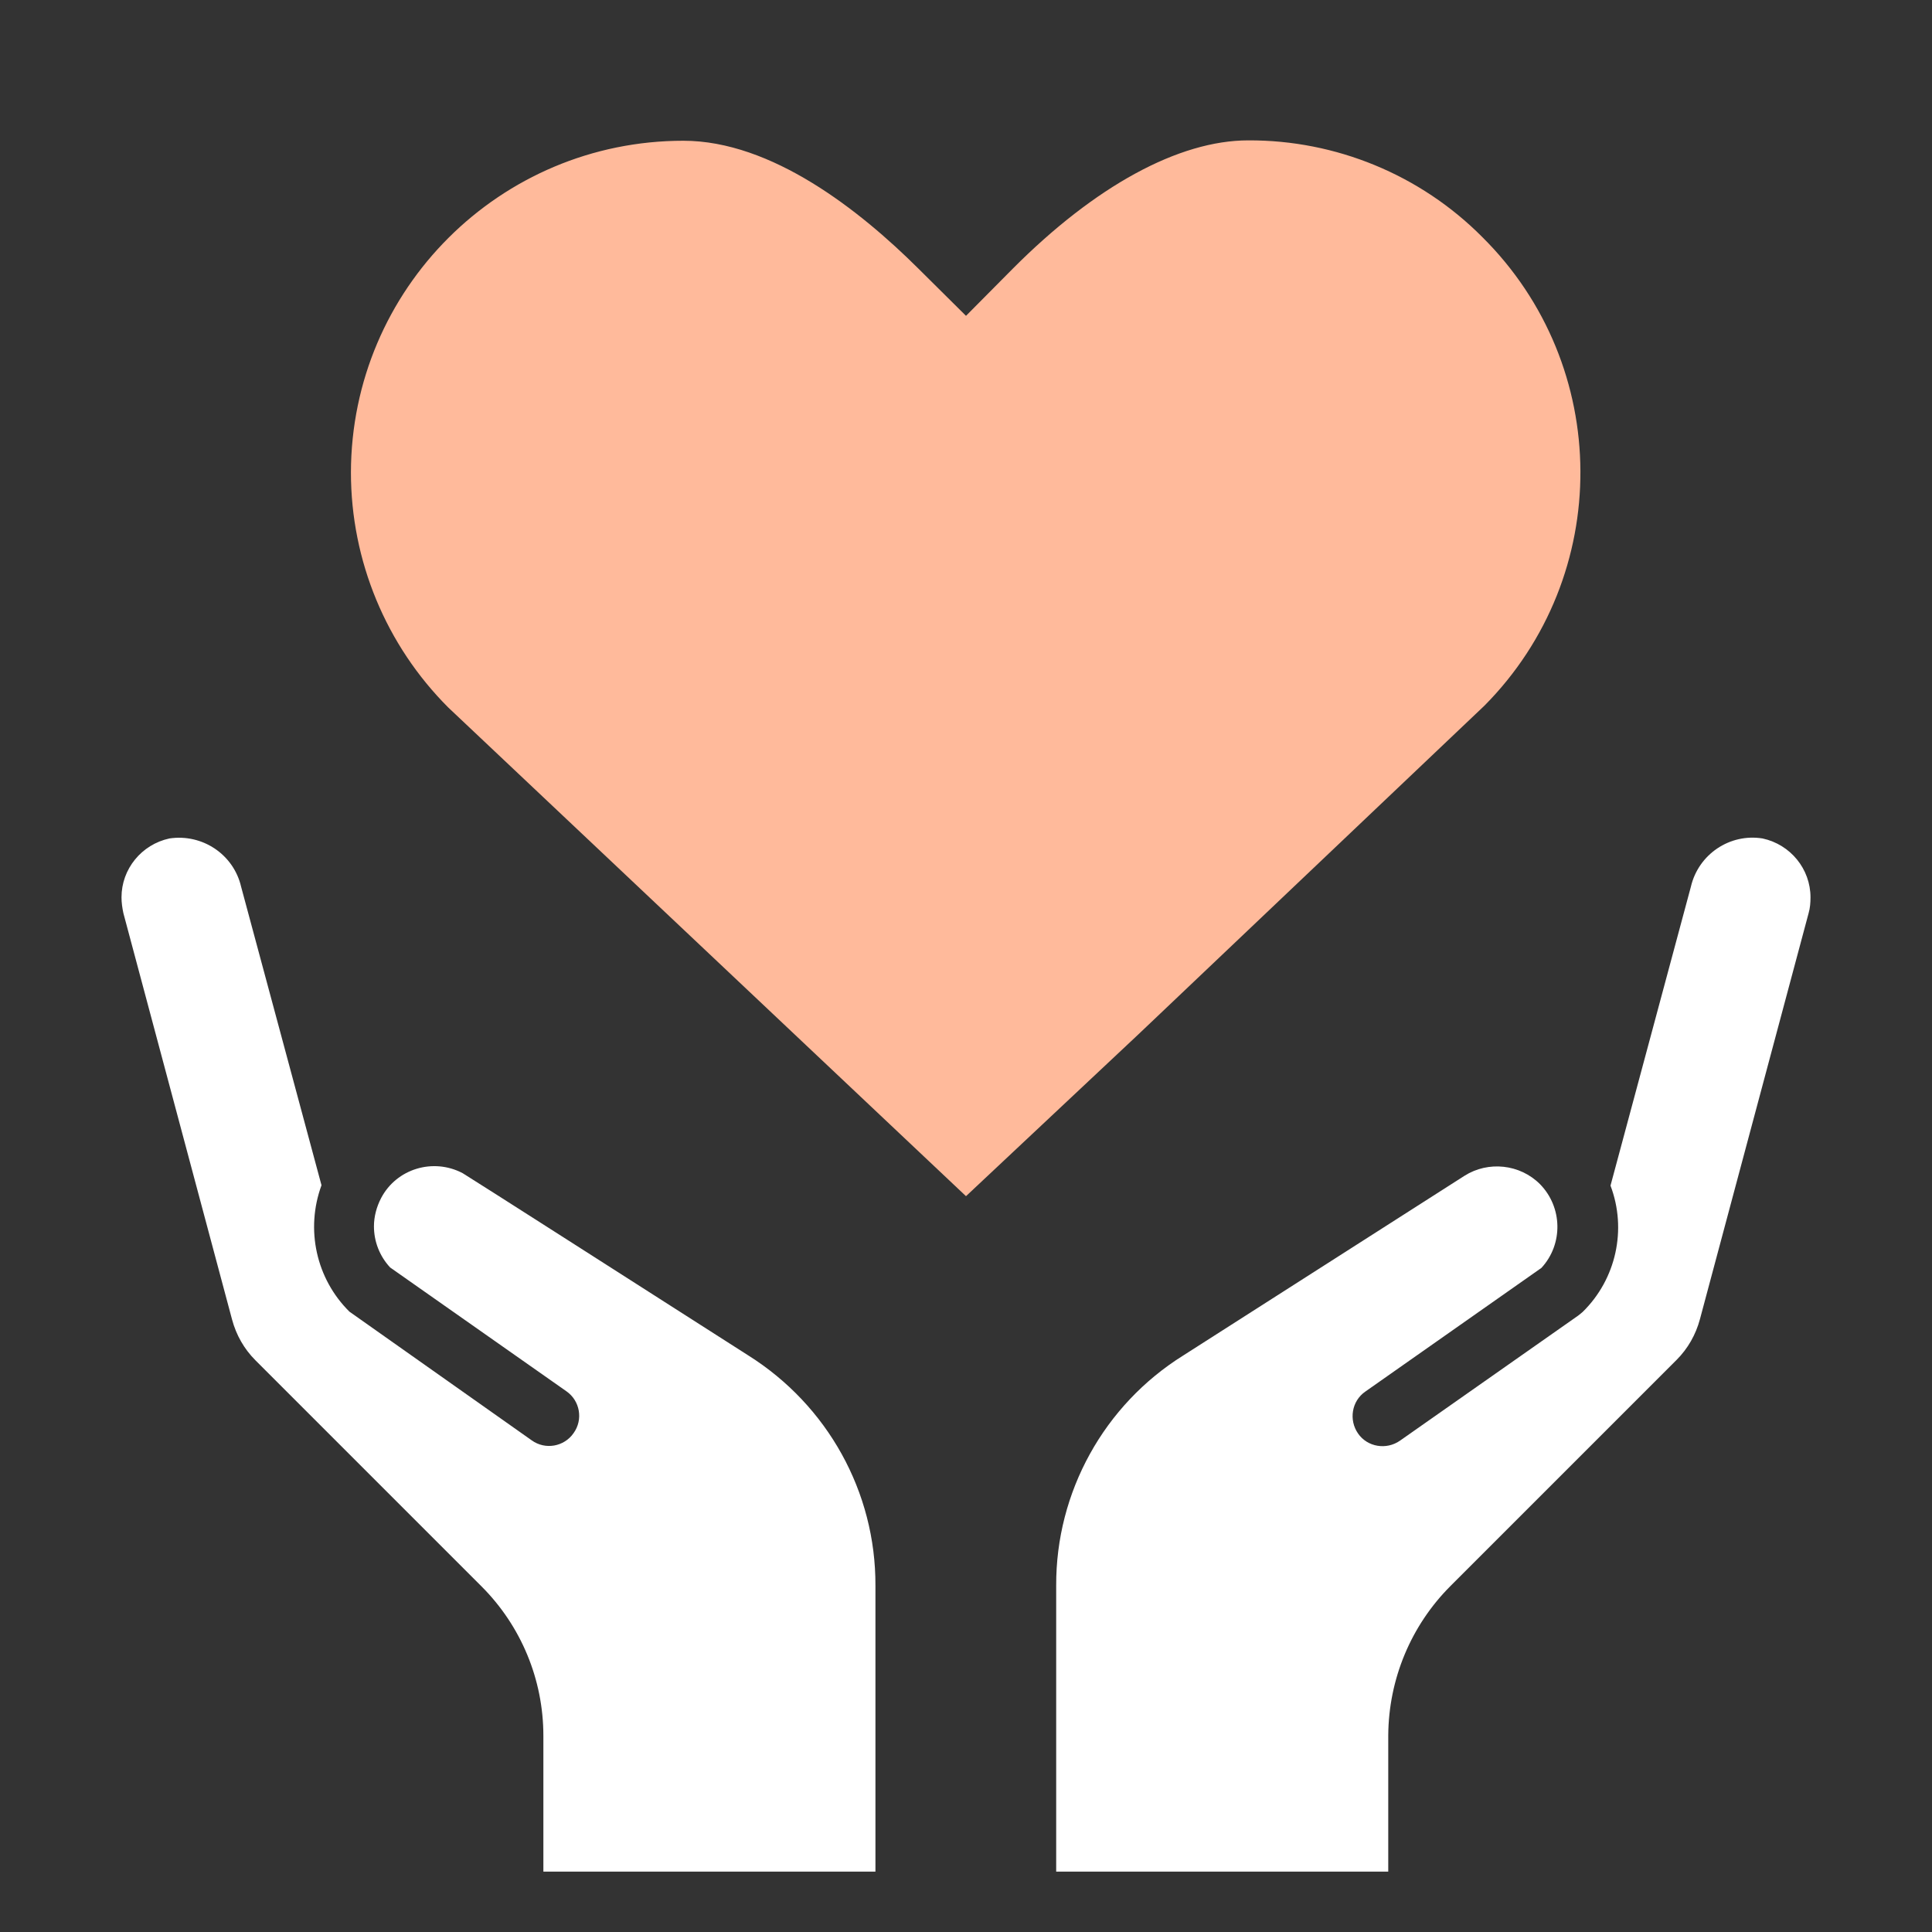
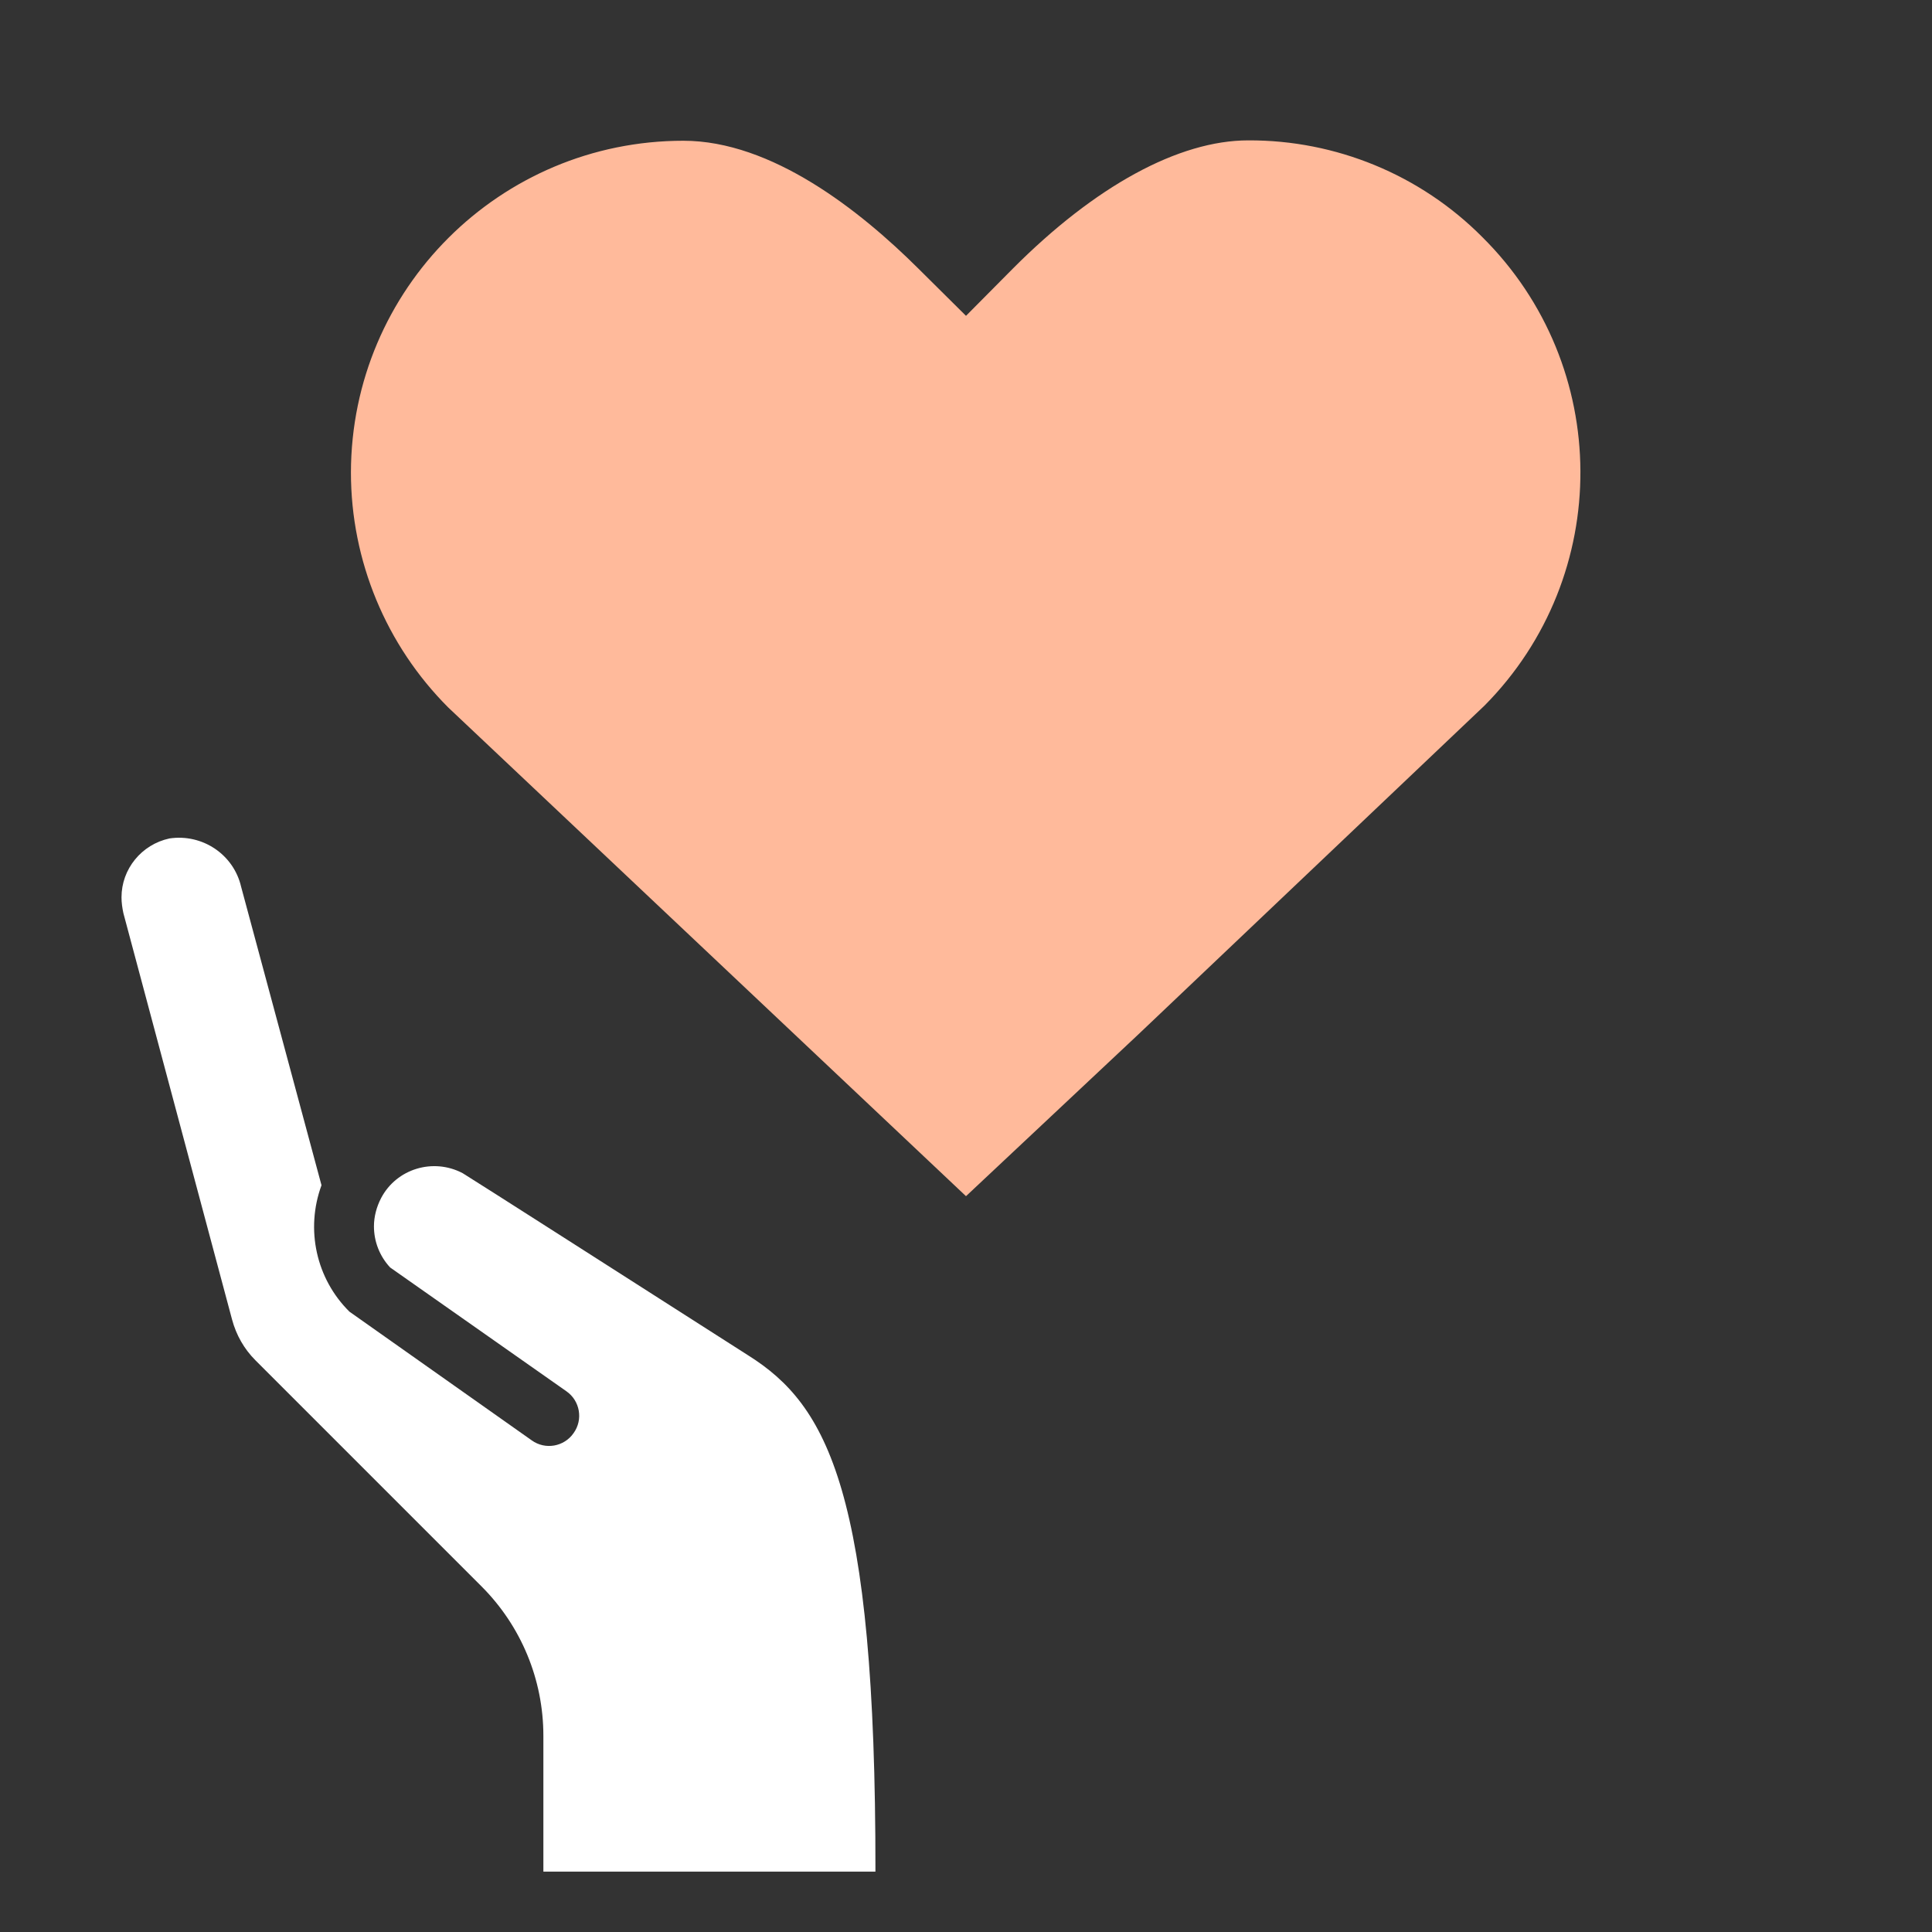
<svg xmlns="http://www.w3.org/2000/svg" id="Capa_1" x="0px" y="0px" viewBox="0 0 512 512" style="enable-background:new 0 0 512 512;" xml:space="preserve">
  <rect x="0" y="0" width="512" height="512" fill="#333333" stroke="none" />
  <style type="text/css"> .st0{fill:#FFFFFF;} .st1{fill:#FFBA9B;} </style>
-   <path class="st0" d="M384.4,420.3l59.9-59.9c3-3,5.1-6.7,6.2-10.8L479.3,242c0.4-1.4,0.5-2.8,0.5-4.2c0-7.5-5.3-14-12.7-15.6 c-8.7-1.4-17,4.2-19,12.8l-21.3,79.2c4.4,11.6,1.5,24.8-7.4,33.5l-1.1,0.9l-47.3,33.2c-3.6,2.5-8.6,1.7-11.1-1.9 c-2.5-3.6-1.7-8.6,1.9-11.1l46.7-32.8c5.8-6.3,5.6-16.1-0.4-22.2c-5.3-5.3-13.7-6.2-20-2.2c-1.4,0.9-74.5,47.6-74.5,47.6 c-21,13.1-33.8,36.2-33.7,61V496h88v-36.1C368,445,373.9,430.8,384.4,420.3L384.4,420.3z" />
  <path class="st1" d="M392.8,62.8c-16.4-16.5-38.8-25.7-62-25.6c-18.4,0-40.6,12.1-62.4,34L256,83.7l-12.7-12.6 c-15.5-15.4-38.8-33.8-62.2-33.8c-48.6,0-88,39.3-88.1,87.9c0,23.4,9.3,45.8,25.8,62.3L256,317l45.7-42.9l91.7-87.1 C427.5,152.6,427.3,97,392.8,62.8L392.8,62.8z" />
-   <path class="st0" d="M198.3,359.2c-29.1-18.6-73.2-46.8-75.7-48.3c-7.8-4.1-17.5-1.2-21.6,6.6c-1.2,2.3-1.9,4.9-1.9,7.5 c0,4,1.5,7.9,4.3,10.9l46.7,32.8c3.6,2.5,4.5,7.5,1.9,11.1c-2.5,3.6-7.5,4.5-11.1,1.9l-48.3-34.1c-8.8-8.7-11.7-21.8-7.4-33.5 L63.9,235c-2-8.6-10.3-14.1-19-12.8c-7.4,1.6-12.7,8.1-12.7,15.6c0,1.4,0.2,2.8,0.5,4.2l28.8,107.7c1.1,4.1,3.2,7.8,6.2,10.8 l59.9,59.9c10.5,10.5,16.4,24.7,16.4,39.6V496h88v-75.8C232.1,395.4,219.3,372.4,198.3,359.2z" />
+   <path class="st0" d="M198.3,359.2c-29.1-18.6-73.2-46.8-75.7-48.3c-7.8-4.1-17.5-1.2-21.6,6.6c-1.2,2.3-1.9,4.9-1.9,7.5 c0,4,1.5,7.9,4.3,10.9l46.7,32.8c3.6,2.5,4.5,7.5,1.9,11.1c-2.5,3.6-7.5,4.5-11.1,1.9l-48.3-34.1c-8.8-8.7-11.7-21.8-7.4-33.5 L63.9,235c-2-8.6-10.3-14.1-19-12.8c-7.4,1.6-12.7,8.1-12.7,15.6c0,1.4,0.2,2.8,0.5,4.2l28.8,107.7c1.1,4.1,3.2,7.8,6.2,10.8 l59.9,59.9c10.5,10.5,16.4,24.7,16.4,39.6V496h88C232.1,395.4,219.3,372.4,198.3,359.2z" />
</svg>